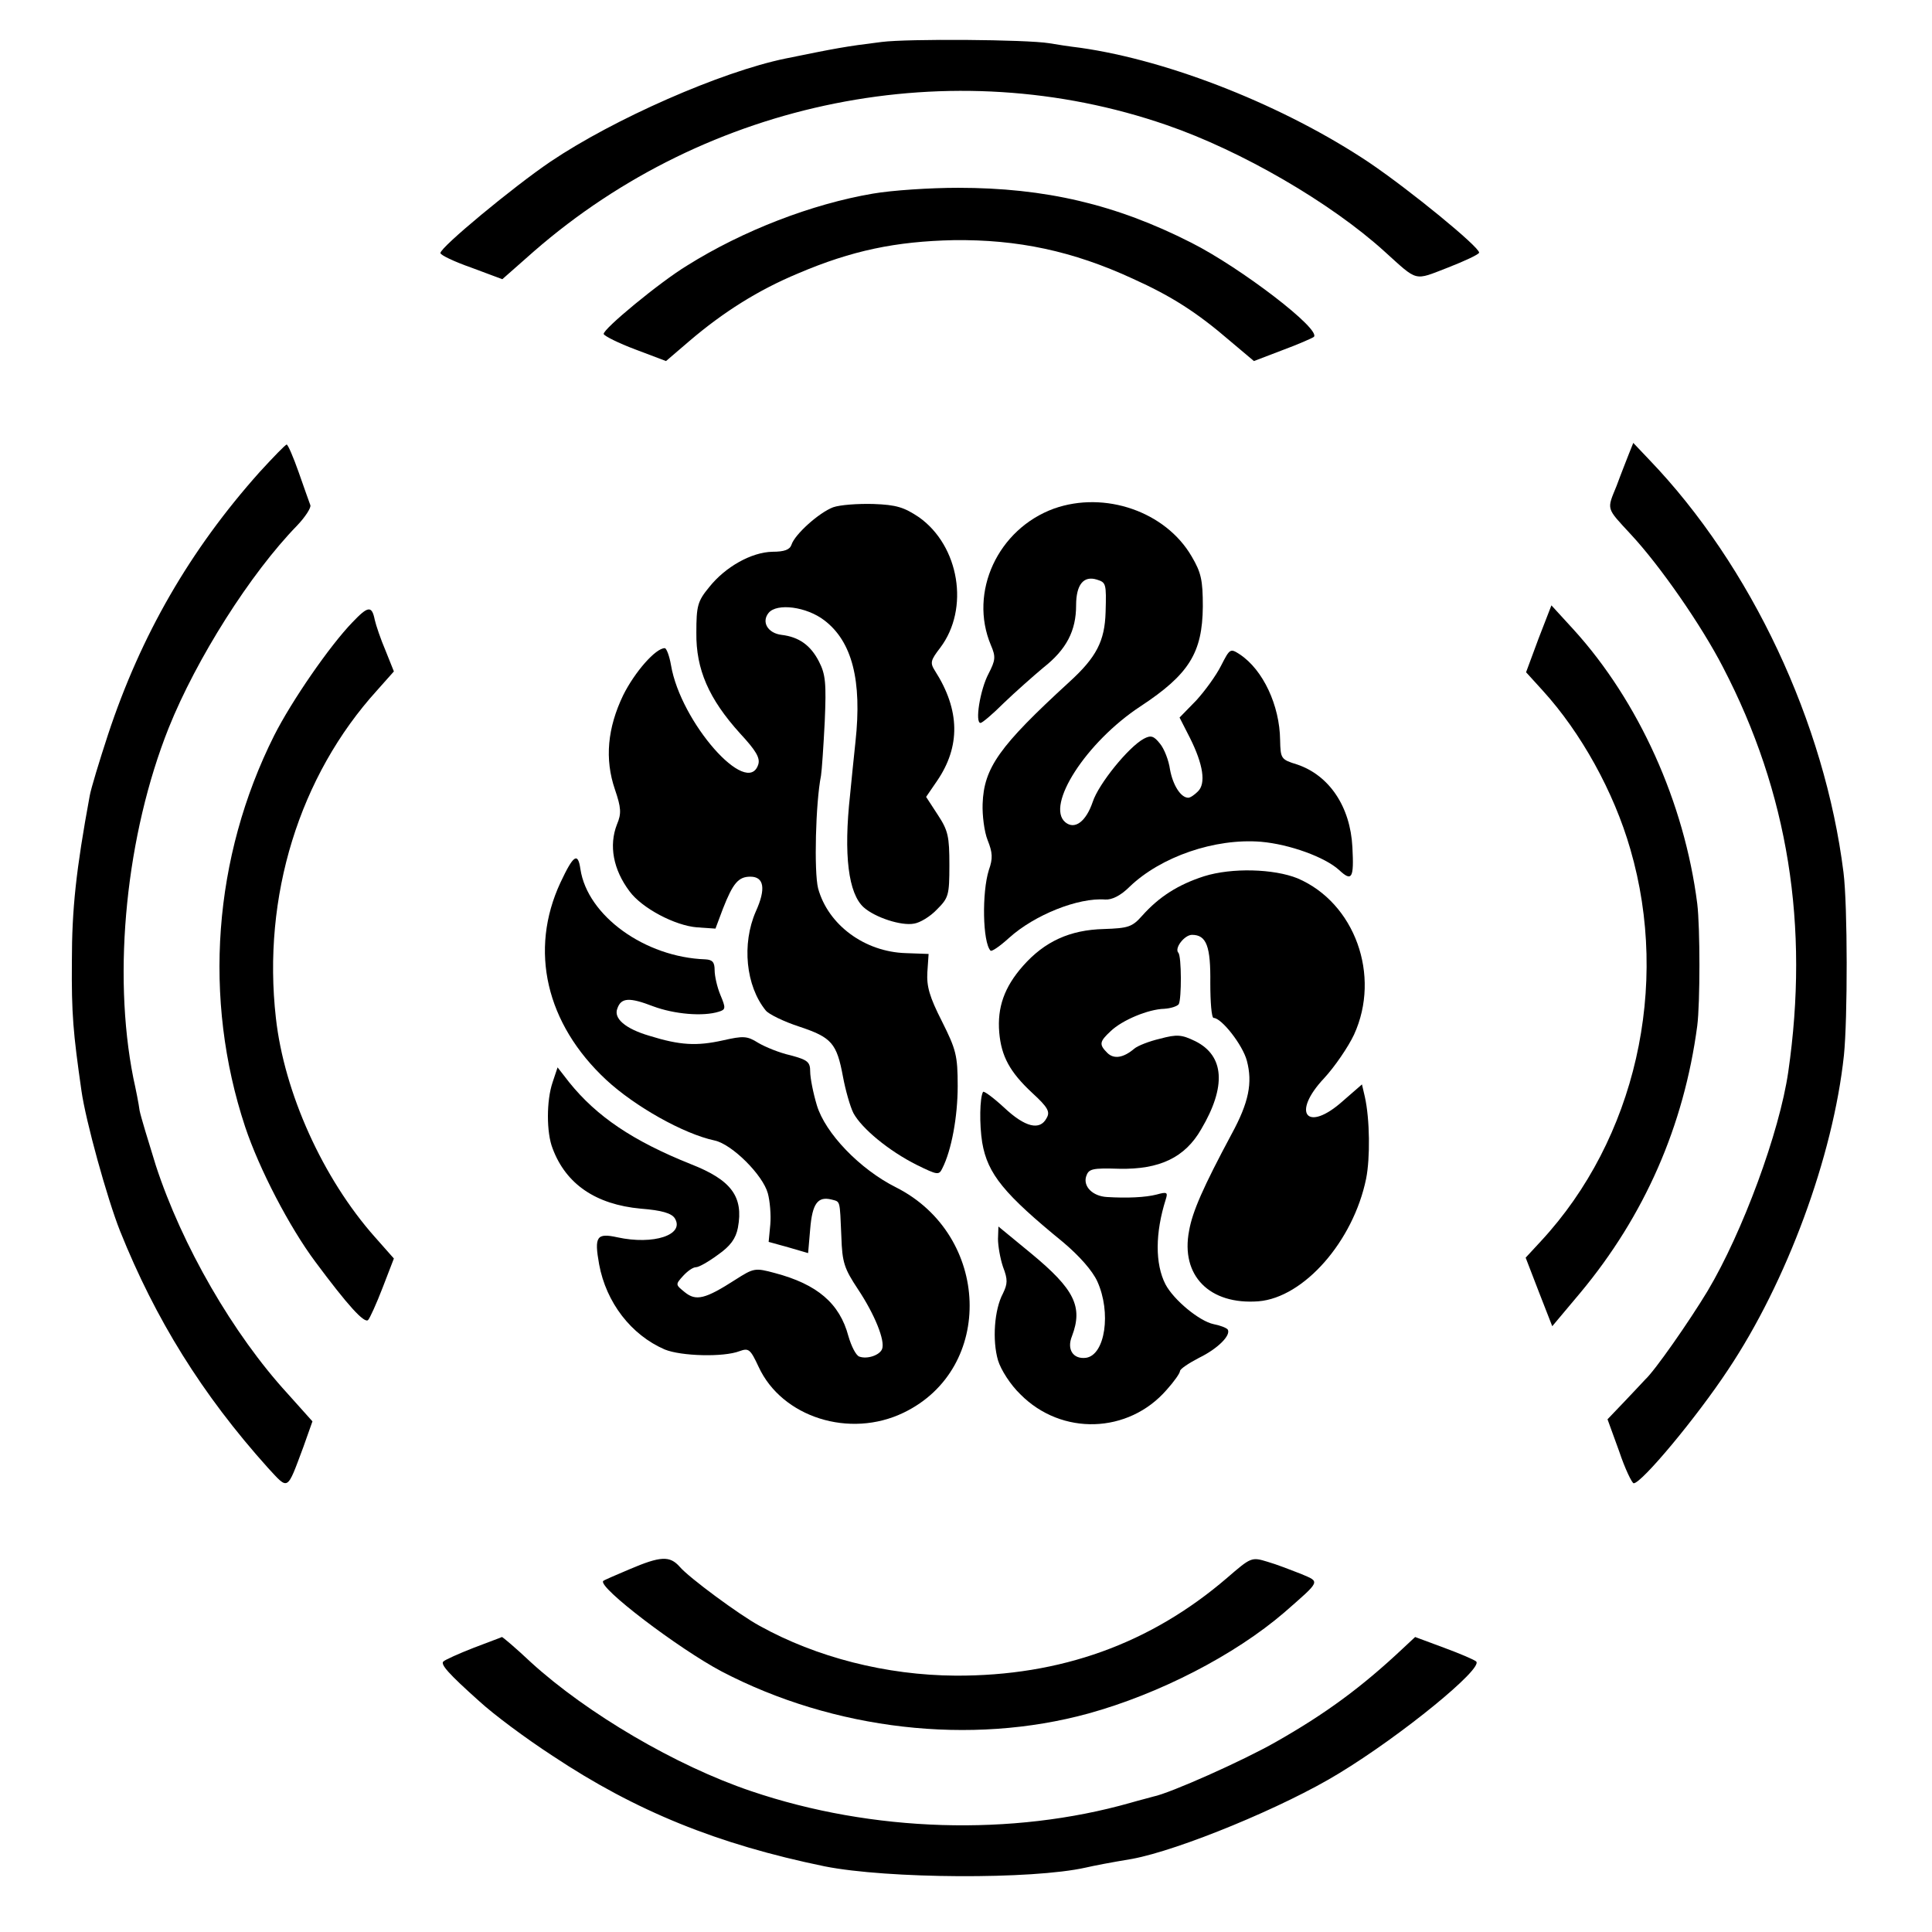
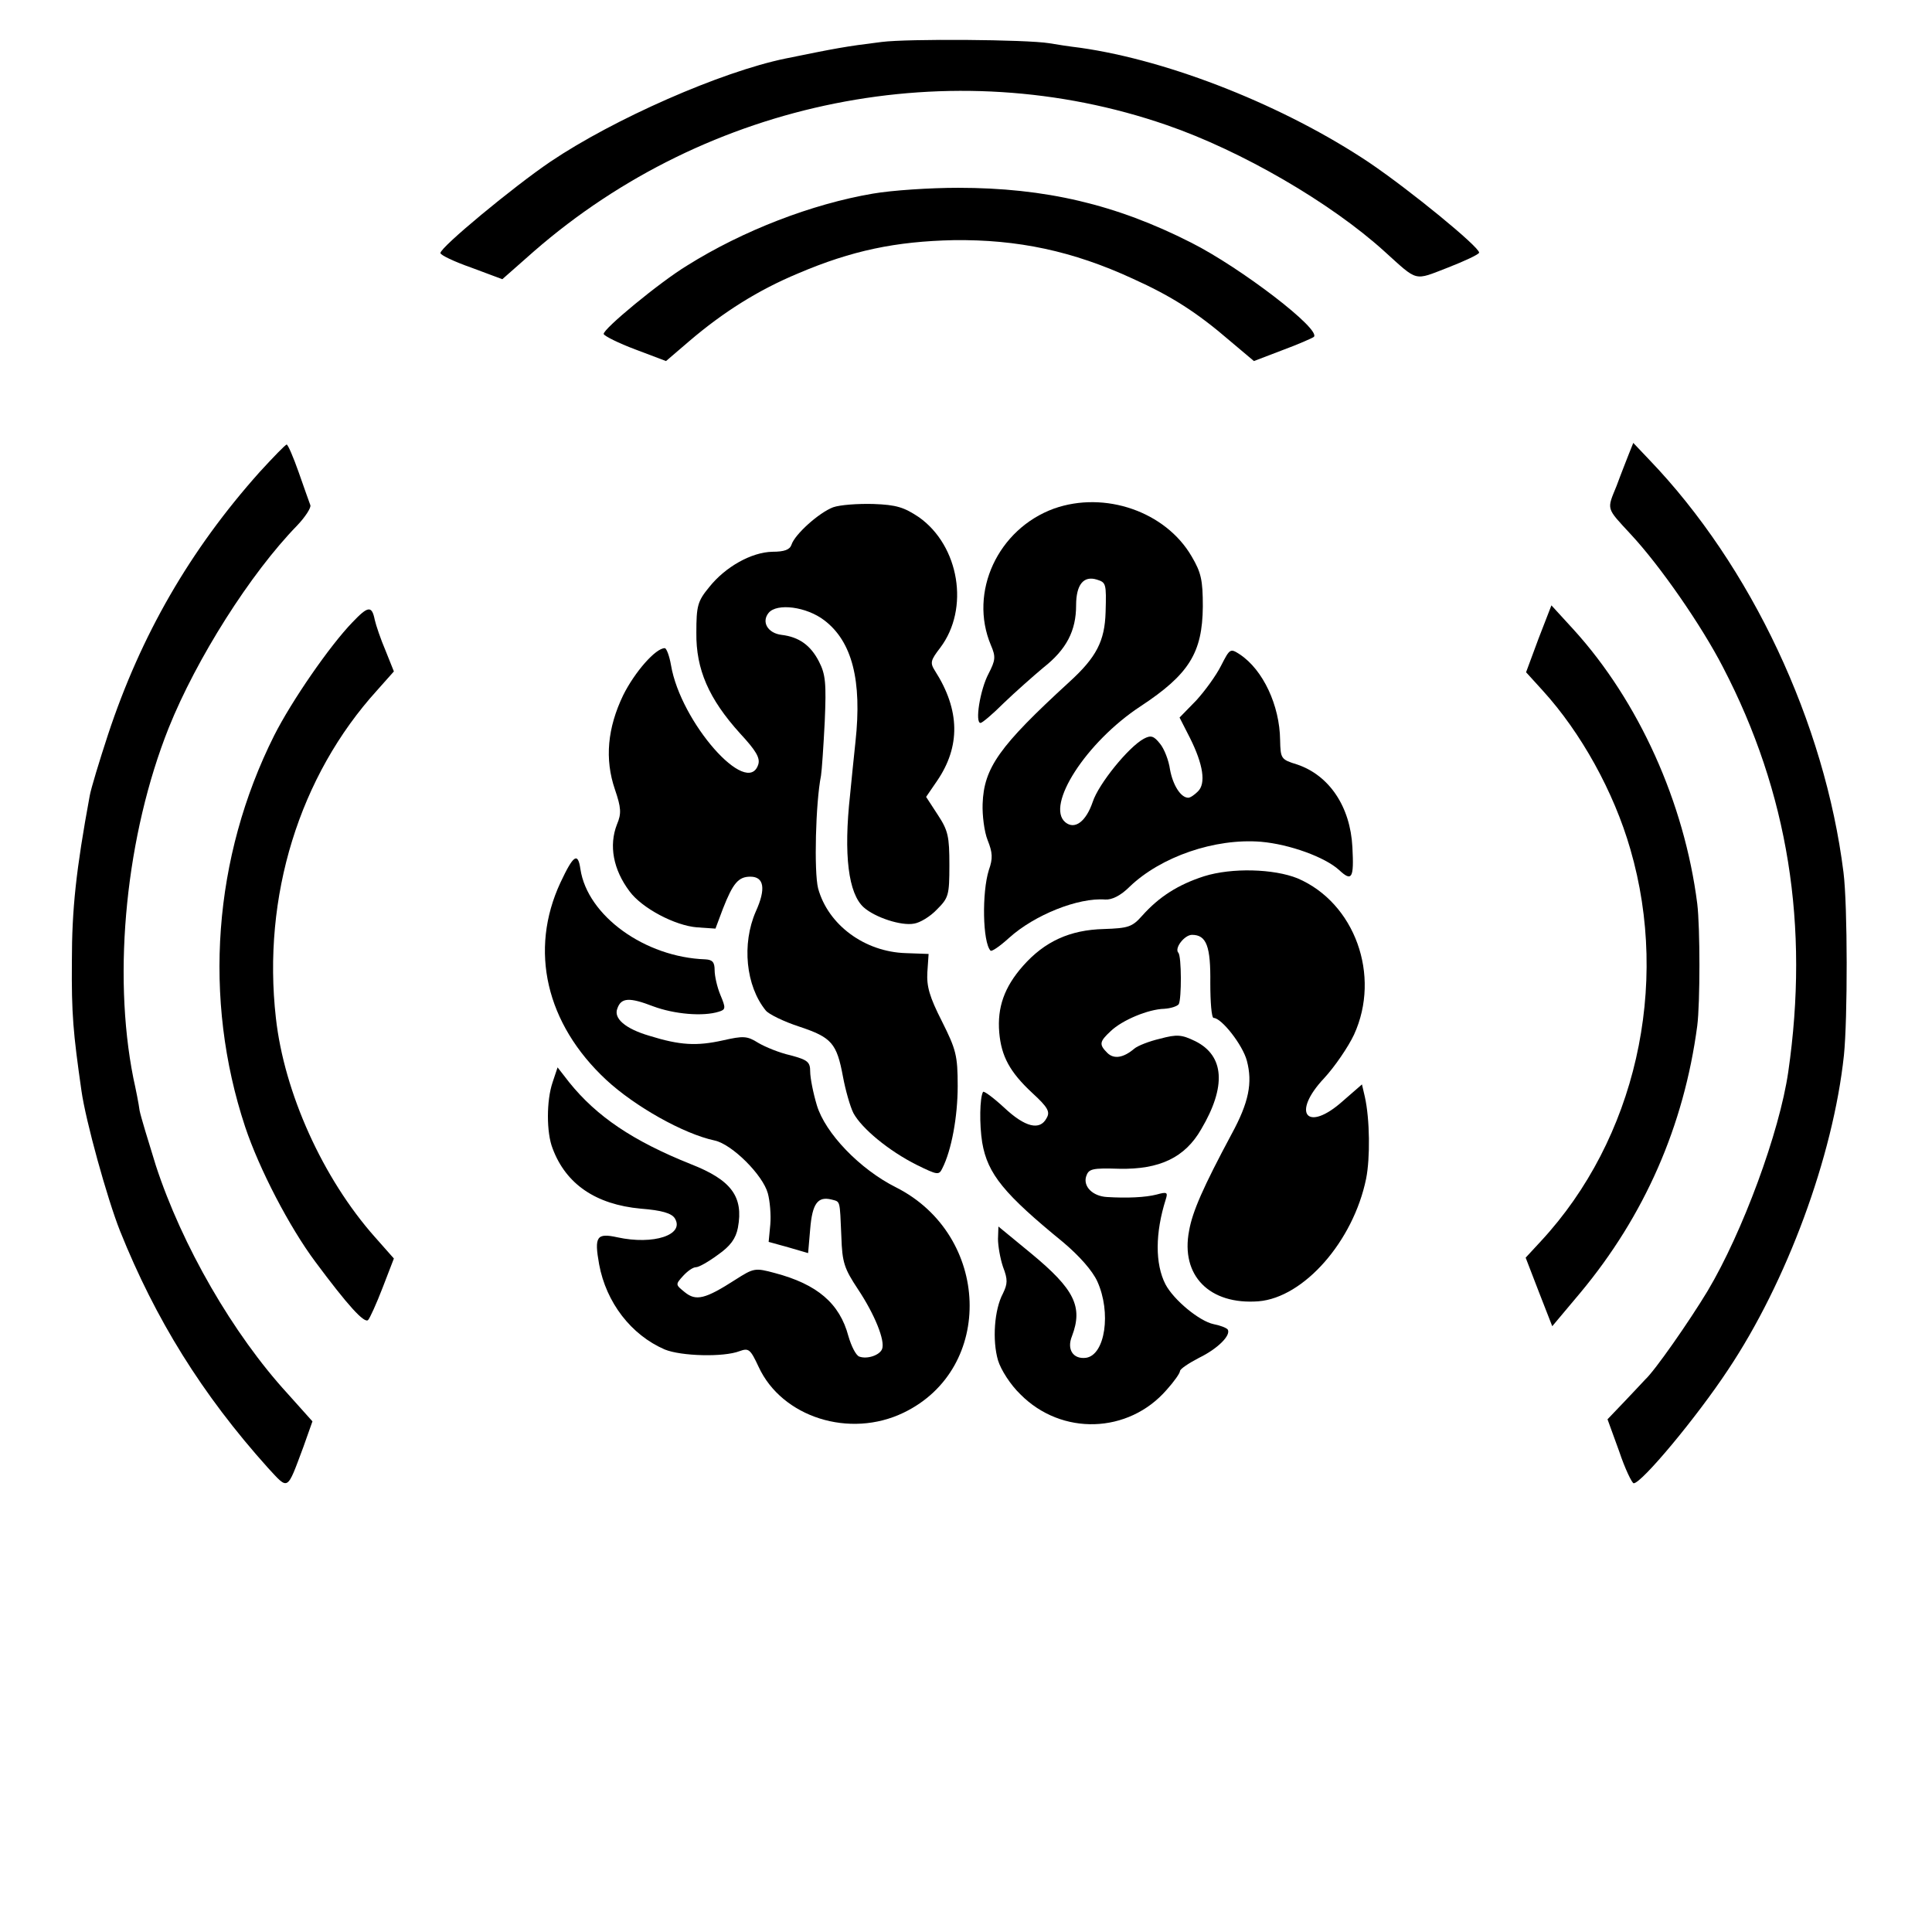
<svg xmlns="http://www.w3.org/2000/svg" version="1.0" width="465pt" height="465pt" viewBox="0 0 465 465" preserveAspectRatio="xMidYMid meet">
  <g transform="translate(0,465) scale(0.1,-0.1)" fill="#000000" stroke="none">
-     <path d="M2122 4549 c-89 -11 -109 -15 -232 -40 -155 -32 -412 -145 -565 -248 -90 -61 -265 -206 -265 -220 0 -5 34 -21 74 -35 l75 -28 76 67 c419 365 1006 483 1523 304 180 -62 395 -187 524 -304 82 -74 70 -71 153 -39 41 16 75 32 75 36 0 14 -166 150 -265 217 -202 135 -477 245 -695 276 -25 3 -58 8 -75 11 -56 9 -340 11 -403 3z" />
+     <path d="M2122 4549 c-89 -11 -109 -15 -232 -40 -155 -32 -412 -145 -565 -248 -90 -61 -265 -206 -265 -220 0 -5 34 -21 74 -35 l75 -28 76 67 c419 365 1006 483 1523 304 180 -62 395 -187 524 -304 82 -74 70 -71 153 -39 41 16 75 32 75 36 0 14 -166 150 -265 217 -202 135 -477 245 -695 276 -25 3 -58 8 -75 11 -56 9 -340 11 -403 3" />
    <path d="M2101 4184 c-147 -25 -313 -89 -447 -173 -66 -40 -204 -154 -201 -165 2 -5 36 -22 76 -37 l74 -28 56 48 c82 70 166 123 262 163 129 55 235 77 374 80 154 2 287 -26 432 -93 93 -42 154 -81 234 -150 l57 -48 68 26 c38 14 72 29 76 32 20 17 -176 167 -295 227 -181 92 -351 132 -561 132 -67 0 -159 -6 -205 -14z" />
    <path d="M625 3514 c-168 -188 -286 -393 -365 -632 -21 -64 -41 -130 -44 -147 -33 -179 -43 -273 -43 -399 -1 -127 3 -171 23 -311 10 -72 62 -260 93 -338 85 -212 197 -393 356 -570 50 -54 45 -57 85 50 l22 62 -60 67 c-131 143 -254 356 -317 549 -18 58 -36 117 -39 132 -2 16 -9 51 -15 78 -51 256 -17 587 85 843 67 167 197 372 309 487 20 21 34 43 32 49 -2 6 -15 41 -28 79 -13 37 -26 67 -29 67 -3 0 -32 -30 -65 -66z" />
    <path d="M3921 3559 c-5 -13 -19 -48 -30 -78 -24 -59 -26 -52 34 -117 70 -75 170 -219 222 -320 157 -302 208 -622 157 -974 -21 -145 -110 -386 -194 -527 -44 -73 -127 -192 -150 -213 -3 -3 -24 -26 -48 -51 l-43 -45 28 -77 c14 -42 31 -77 35 -77 19 0 151 158 227 273 141 211 253 513 279 757 9 88 9 360 -1 440 -45 360 -222 738 -468 994 l-38 40 -10 -25z" />
    <path d="M2005 3429 c-34 -13 -92 -65 -100 -90 -4 -12 -17 -17 -46 -17 -50 -1 -113 -36 -152 -85 -28 -34 -31 -45 -31 -110 -1 -88 30 -159 105 -242 38 -41 49 -59 44 -75 -26 -81 -187 102 -210 239 -4 23 -11 41 -15 41 -22 0 -72 -57 -100 -113 -38 -79 -45 -154 -20 -227 15 -44 16 -58 5 -84 -20 -51 -9 -109 30 -161 30 -41 110 -83 163 -87 l44 -3 18 48 c24 61 37 77 66 77 33 0 38 -29 13 -84 -34 -78 -24 -179 24 -238 7 -9 44 -27 81 -39 78 -26 90 -40 105 -121 6 -32 17 -71 25 -87 20 -37 85 -91 153 -125 49 -24 53 -25 61 -8 22 43 37 124 37 198 0 74 -4 88 -38 156 -30 59 -37 84 -35 118 l3 44 -55 2 c-99 3 -187 68 -211 156 -10 40 -6 206 7 271 2 12 6 71 9 130 4 93 2 114 -14 145 -20 39 -48 59 -90 64 -33 4 -49 31 -31 53 20 24 91 15 134 -18 67 -51 91 -145 75 -292 -4 -38 -10 -96 -13 -128 -16 -145 -4 -238 33 -271 27 -24 90 -45 121 -39 14 2 39 17 55 34 28 28 30 34 30 107 0 69 -3 83 -28 121 l-28 43 26 38 c57 83 56 171 -5 266 -12 19 -10 25 13 55 71 94 46 245 -51 314 -36 24 -54 30 -110 32 -37 1 -80 -2 -97 -8z" />
    <path d="M2537 3426 c-135 -49 -206 -201 -152 -329 12 -28 11 -36 -6 -69 -20 -38 -33 -118 -19 -118 4 0 29 21 56 48 27 26 70 64 95 85 56 44 79 89 79 150 0 50 18 72 50 62 22 -7 23 -9 21 -78 -2 -70 -22 -109 -88 -169 -168 -154 -205 -206 -208 -293 -1 -27 4 -67 12 -87 12 -30 13 -44 3 -72 -17 -54 -15 -174 4 -194 3 -3 23 11 45 31 61 55 166 97 231 92 16 -1 37 9 59 31 75 72 205 117 316 108 69 -6 154 -37 188 -68 31 -29 36 -20 32 55 -5 98 -56 173 -133 199 -39 12 -40 14 -41 59 -1 83 -41 169 -97 206 -23 15 -24 14 -45 -27 -12 -24 -39 -61 -60 -84 l-40 -41 25 -49 c32 -64 39 -110 19 -129 -8 -8 -18 -15 -23 -15 -18 0 -37 30 -44 68 -3 22 -14 50 -24 62 -15 19 -22 21 -39 12 -37 -20 -109 -109 -123 -152 -16 -47 -43 -68 -66 -49 -48 40 50 193 181 279 117 77 149 129 150 240 0 64 -4 82 -27 121 -63 108 -209 158 -331 115z" />
    <path d="M848 3152 c-55 -57 -146 -189 -188 -272 -147 -293 -172 -634 -70 -942 34 -102 107 -242 169 -325 78 -105 118 -149 127 -140 4 4 20 39 35 78 l27 70 -46 52 c-125 141 -218 347 -238 527 -33 292 56 582 244 789 l40 45 -20 50 c-12 28 -23 61 -26 74 -7 35 -16 34 -54 -6z" />
    <path d="M3703 3113 l-30 -81 40 -44 c92 -101 171 -243 211 -382 96 -330 12 -698 -215 -943 l-37 -40 32 -83 32 -82 68 81 c154 185 249 401 281 642 7 55 7 237 0 294 -31 244 -141 487 -297 659 l-54 59 -31 -80z" />
    <path d="M1349 2526 c-76 -163 -35 -340 110 -475 69 -64 186 -130 261 -146 42 -9 116 -83 128 -127 5 -18 8 -52 6 -75 l-4 -42 47 -13 48 -14 5 58 c5 61 18 79 51 71 22 -6 20 1 24 -89 2 -63 7 -77 40 -127 40 -60 66 -124 58 -144 -6 -15 -36 -25 -55 -18 -8 3 -19 25 -26 49 -21 79 -75 125 -177 152 -48 13 -51 12 -95 -16 -73 -47 -95 -52 -122 -30 -22 18 -23 18 -4 39 11 12 24 21 31 21 7 0 30 13 53 30 30 21 43 39 48 65 14 75 -16 115 -113 153 -140 56 -227 115 -293 197 l-28 36 -12 -36 c-15 -44 -15 -121 0 -159 32 -86 104 -135 212 -145 51 -4 74 -11 82 -23 25 -40 -51 -65 -138 -46 -50 11 -56 2 -44 -65 17 -92 77 -170 158 -205 39 -16 141 -19 180 -4 22 8 26 5 46 -38 56 -121 219 -173 349 -110 220 106 209 427 -18 542 -88 44 -171 131 -191 198 -9 30 -16 66 -16 81 0 23 -6 28 -47 39 -27 6 -61 20 -78 30 -27 17 -36 17 -85 6 -63 -14 -103 -12 -177 11 -58 17 -87 42 -77 66 9 26 29 27 86 5 51 -19 120 -25 158 -13 17 5 17 9 4 40 -8 19 -14 46 -14 60 0 19 -5 25 -22 26 -146 5 -284 105 -301 217 -6 42 -17 34 -48 -32z" />
    <path d="M2898 2541 c-62 -20 -108 -49 -149 -95 -24 -27 -33 -30 -92 -32 -82 -2 -143 -30 -195 -89 -45 -51 -62 -100 -57 -160 5 -57 25 -95 80 -146 37 -34 43 -45 34 -60 -16 -31 -52 -22 -102 25 -26 24 -49 41 -51 38 -8 -14 -9 -78 -2 -122 13 -76 53 -124 195 -240 39 -33 70 -68 82 -94 34 -75 19 -177 -27 -184 -31 -4 -47 20 -34 52 27 71 6 113 -98 199 l-79 65 -1 -30 c0 -16 5 -46 12 -67 12 -31 11 -41 0 -64 -21 -39 -26 -113 -12 -161 7 -23 30 -59 54 -82 99 -100 260 -95 352 11 18 20 32 40 32 45 0 5 21 19 46 32 45 22 77 54 69 68 -3 4 -18 10 -34 13 -34 7 -96 58 -116 96 -25 49 -25 123 1 205 5 16 3 18 -22 11 -27 -7 -71 -9 -120 -6 -34 2 -57 25 -50 49 6 19 14 21 80 19 97 -2 158 27 197 95 61 103 56 177 -14 212 -33 16 -44 17 -85 6 -26 -6 -54 -17 -62 -24 -26 -22 -49 -26 -65 -10 -20 20 -19 27 8 52 28 27 91 53 129 54 16 1 31 6 35 11 7 12 7 116 -1 124 -10 11 15 43 33 43 35 0 45 -28 44 -116 0 -46 3 -84 8 -84 19 0 70 -65 80 -103 14 -53 5 -100 -37 -177 -68 -127 -94 -186 -102 -232 -21 -108 49 -179 167 -170 109 9 228 144 259 295 10 50 9 143 -3 197 l-7 30 -46 -40 c-86 -77 -125 -30 -45 55 25 27 58 75 72 105 65 142 2 317 -136 376 -57 23 -158 26 -225 5z" />
-     <path d="M1515 873 c-33 -14 -61 -26 -63 -28 -15 -14 181 -163 285 -218 270 -141 599 -179 883 -101 170 47 351 140 471 243 89 78 87 73 40 93 -23 9 -59 23 -80 29 -39 12 -40 11 -98 -39 -184 -158 -400 -236 -653 -235 -167 1 -335 44 -472 120 -48 26 -170 116 -192 142 -24 27 -46 26 -121 -6z" />
-     <path d="M1140 684 c-36 -14 -69 -29 -73 -33 -7 -7 12 -29 87 -96 35 -32 110 -88 176 -131 200 -133 397 -213 655 -266 151 -30 499 -32 628 -3 22 5 58 12 112 21 113 21 366 125 498 206 150 91 347 252 330 269 -4 4 -39 19 -77 33 l-70 26 -30 -28 c-99 -93 -186 -157 -306 -225 -79 -45 -254 -123 -294 -131 -6 -2 -31 -8 -55 -15 -285 -81 -621 -71 -913 28 -181 61 -395 187 -530 310 -36 34 -68 61 -70 61 -1 -1 -32 -12 -68 -26z" />
  </g>
</svg>